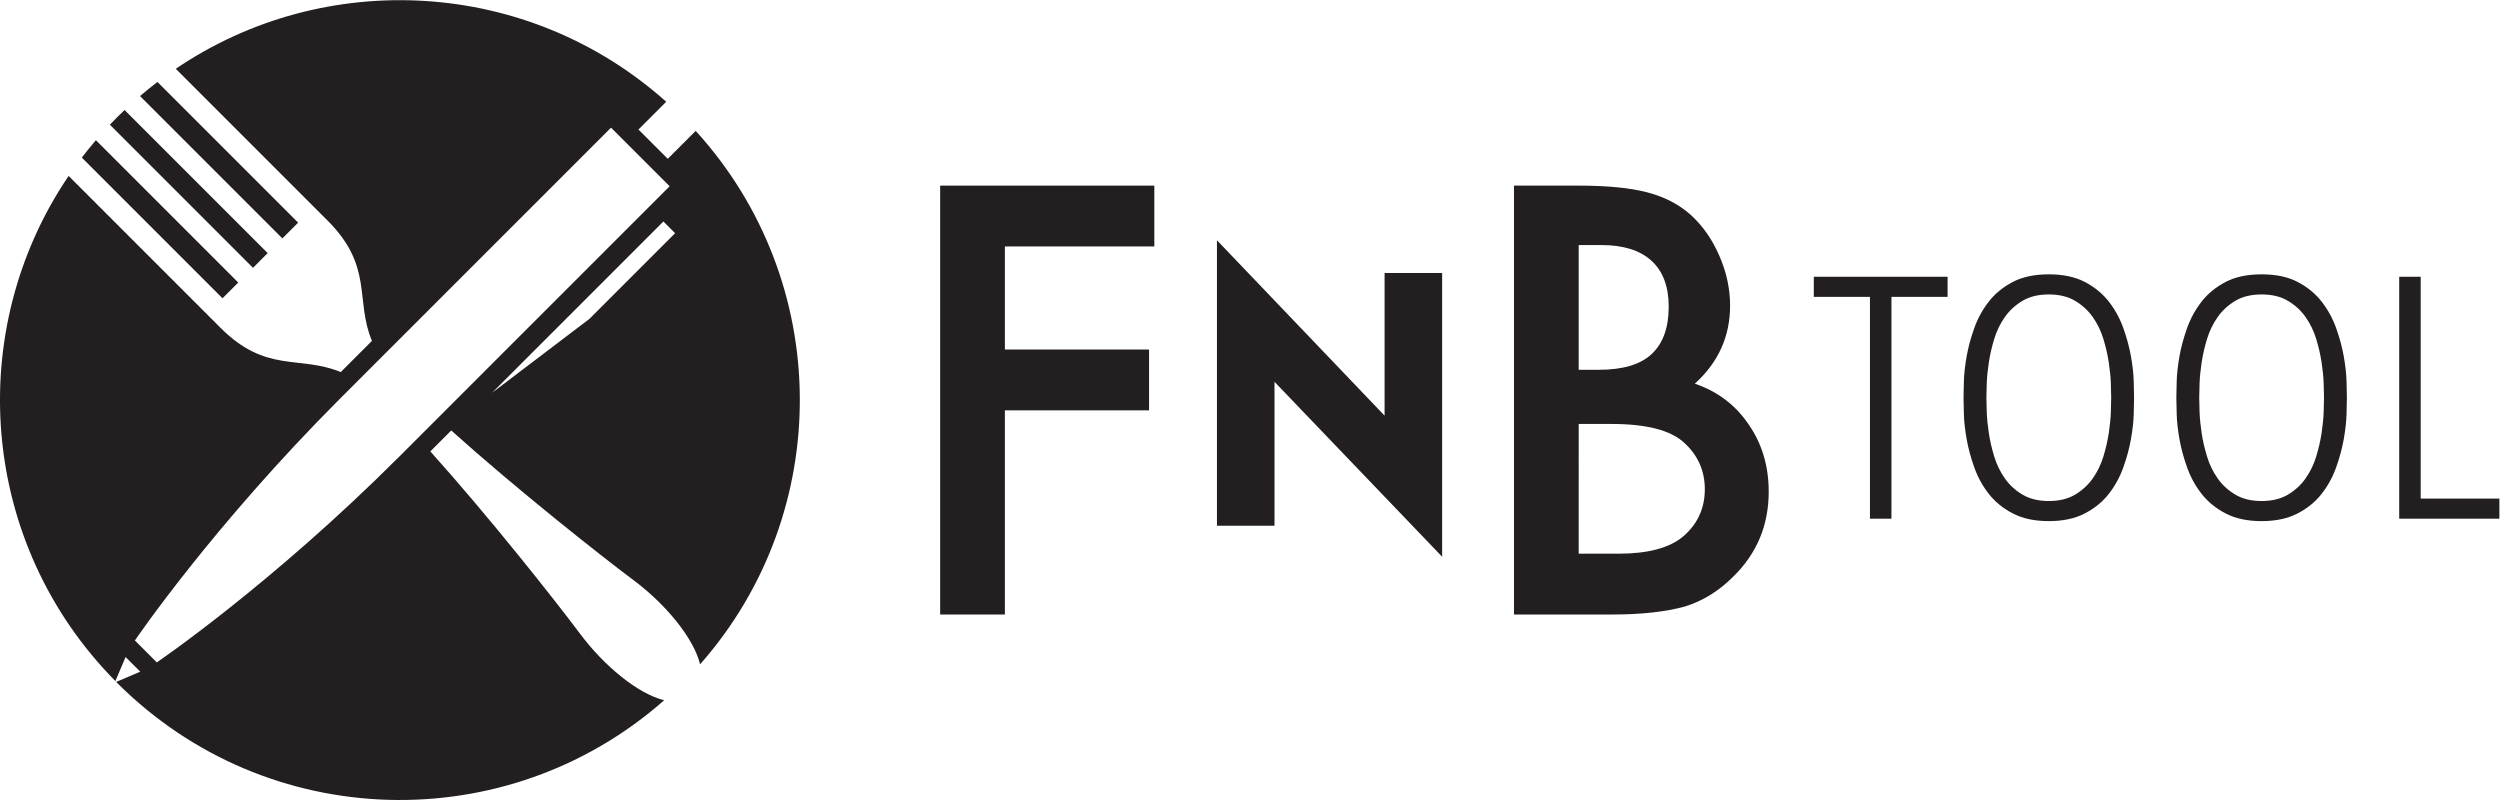
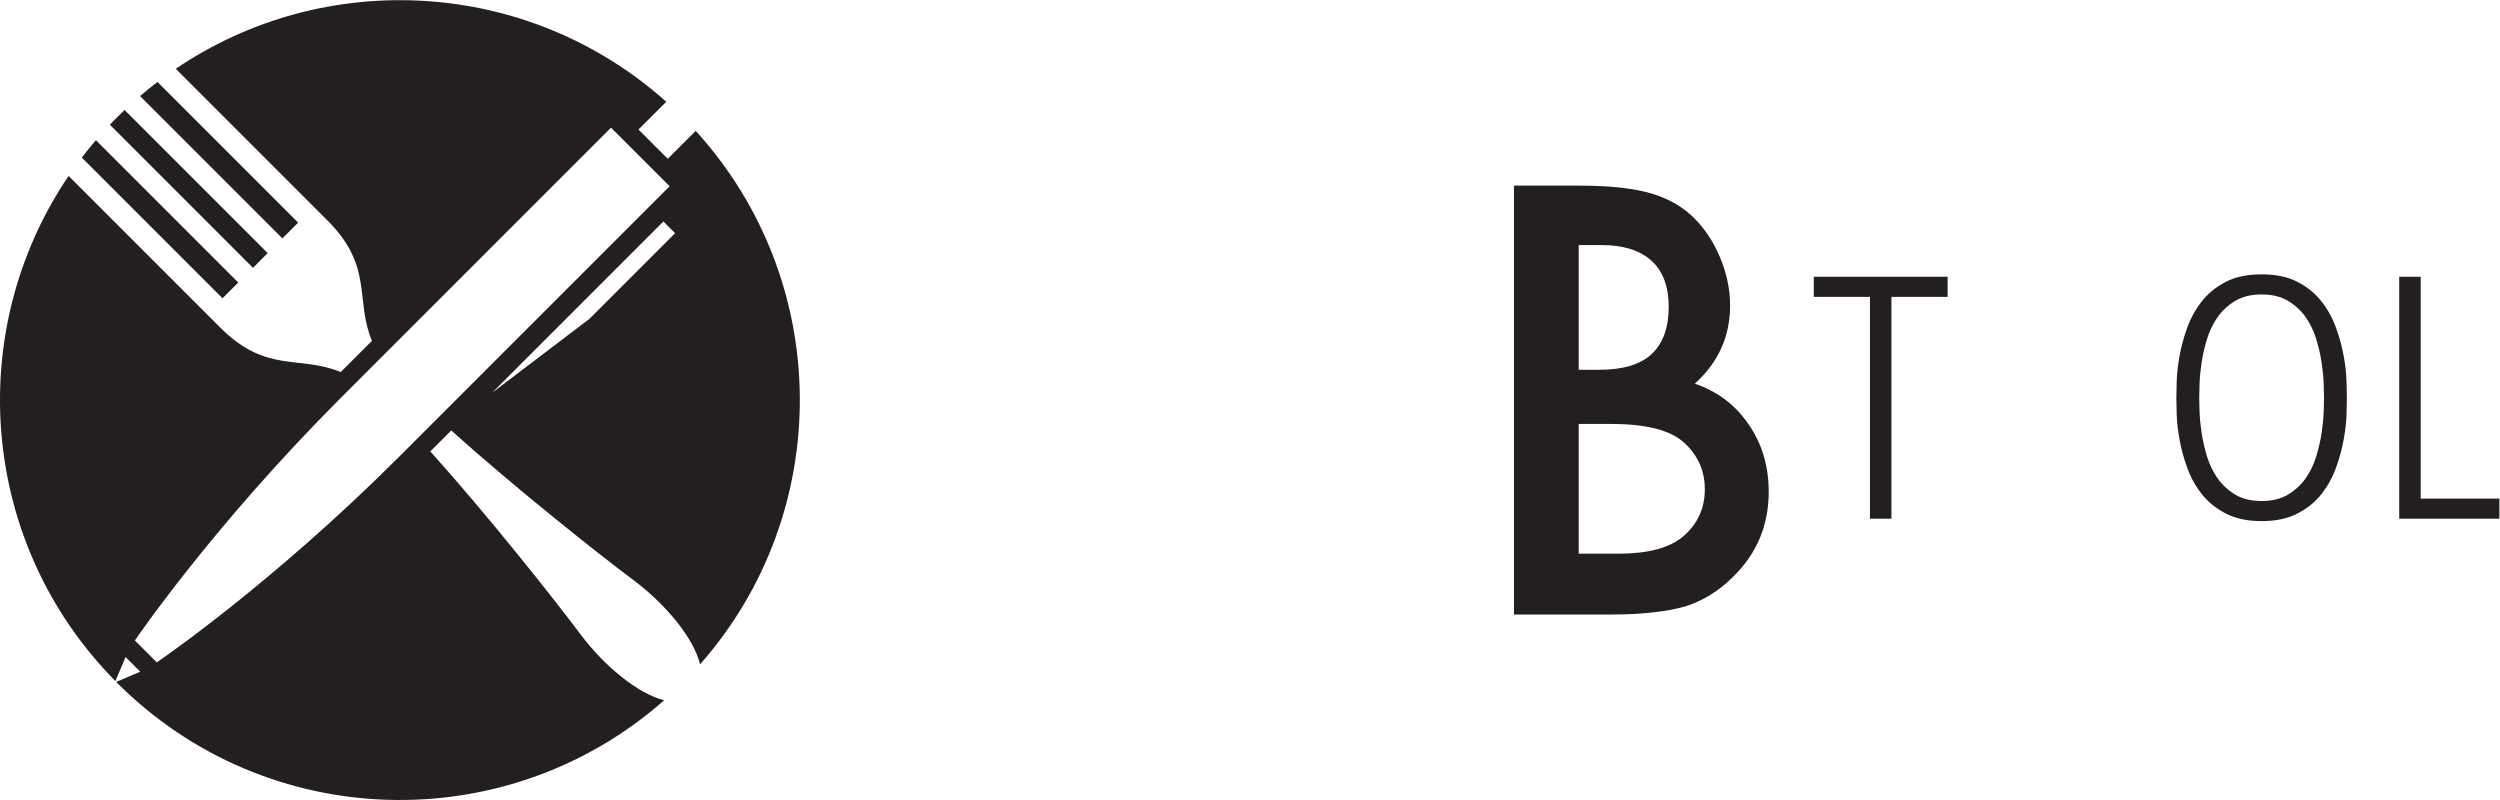
<svg xmlns="http://www.w3.org/2000/svg" xmlns:ns1="http://sodipodi.sourceforge.net/DTD/sodipodi-0.dtd" xmlns:ns2="http://www.inkscape.org/namespaces/inkscape" version="1.1" id="svg2" xml:space="preserve" width="516.627" height="165.32" viewBox="0 0 516.627 165.32" ns1:docname="FNB_Logo_Breit.eps" ns2:version="1.1.2 (0a00cf5339, 2022-02-04)">
  <defs id="defs6" />
  <ns1:namedview id="namedview4" pagecolor="#ffffff" bordercolor="#000000" borderopacity="0.25" ns2:pageshadow="2" ns2:pageopacity="0.0" ns2:pagecheckerboard="0" showgrid="false" ns2:zoom="2.5724573" ns2:cx="258.11896" ns2:cy="82.800208" ns2:window-width="2560" ns2:window-height="1403" ns2:window-x="0" ns2:window-y="0" ns2:window-maximized="1" ns2:current-layer="g8" />
  <g id="g8" ns2:groupmode="layer" ns2:label="ink_ext_XXXXXX" transform="matrix(1.333,0,0,-1.333,0,165.32)">
    <g id="g10" transform="scale(0.1)">
-       <path d="M 1789.52,858.133 H 1557.84 V 698.367 h 223.5 v -94.304 h -223.5 V 287.547 H 1457.5 v 664.898 h 332.02 v -94.312" style="fill:#231f20;fill-opacity:1;fill-rule:nonzero;stroke:none" id="path12" />
-       <path d="M 2146.47,817 V 595.852 L 1886.6,867.723 V 425.18 h 89.24 V 648.262 L 2235.72,377.086 V 817 h -89.25" style="fill:#231f20;fill-opacity:1;fill-rule:nonzero;stroke:none" id="path14" />
      <path d="m 2447.41,381.855 h 62.02 c 45.35,0 78.66,8.895 99.9,26.704 22.4,19.226 33.59,43.632 33.59,73.207 0,28.703 -10.75,52.82 -32.29,72.343 -20.97,19.231 -58.42,28.852 -112.4,28.852 h -50.82 z m 0,285.083 h 31.44 c 37.33,0 64.67,8.246 82.03,24.753 17.39,16.512 26.06,40.836 26.06,72.997 0,31.292 -8.9,55.046 -26.69,71.273 -17.81,16.215 -43.66,24.324 -77.53,24.324 h -35.31 z M 2347.08,287.547 V 952.445 H 2447 c 44.48,0 79.93,-3.441 106.34,-10.343 26.72,-6.883 49.25,-18.508 67.63,-34.875 18.65,-16.942 33.42,-38.043 44.35,-63.301 11.19,-25.559 16.79,-51.399 16.79,-77.516 0,-47.656 -18.23,-88 -54.67,-121.008 35.3,-12.058 63.13,-33.152 83.52,-63.304 20.69,-29.86 31.01,-64.594 31.01,-104.215 0,-51.961 -18.38,-95.887 -55.12,-131.77 -22.12,-22.109 -46.94,-37.468 -74.5,-46.074 -30.16,-8.336 -67.9,-12.492 -113.24,-12.492 h -152.03" style="fill:#231f20;fill-opacity:1;fill-rule:nonzero;stroke:none" id="path16" />
      <path d="m 2811.87,811.156 h 207.42 v -31.168 h -87.05 V 436.094 h -33.32 v 343.894 h -87.05 v 31.168" style="fill:#231f20;fill-opacity:1;fill-rule:nonzero;stroke:none" id="path18" />
-       <path d="m 3079.47,623.621 c 0,-5.019 0.17,-12.449 0.53,-22.301 0.36,-9.851 1.43,-20.683 3.23,-32.504 1.78,-11.82 4.57,-23.91 8.33,-36.273 3.76,-12.359 9.22,-23.645 16.38,-33.852 7.16,-10.207 16.3,-18.628 27.41,-25.253 11.1,-6.633 24.71,-9.942 40.84,-9.942 16.12,0 29.72,3.309 40.84,9.942 11.09,6.625 20.23,15.046 27.4,25.253 7.16,10.207 12.63,21.493 16.39,33.852 3.76,12.363 6.53,24.453 8.33,36.273 1.78,11.821 2.86,22.653 3.22,32.504 0.35,9.852 0.54,17.282 0.54,22.301 0,5.016 -0.19,12.445 -0.54,22.301 -0.36,9.848 -1.44,20.687 -3.22,32.508 -1.8,11.824 -4.57,23.914 -8.33,36.269 -3.76,12.36 -9.23,23.645 -16.39,33.856 -7.17,10.207 -16.31,18.621 -27.4,25.258 -11.12,6.621 -24.72,9.937 -40.84,9.937 -16.13,0 -29.74,-3.316 -40.84,-9.937 -11.11,-6.637 -20.25,-15.051 -27.41,-25.258 -7.16,-10.211 -12.62,-21.496 -16.38,-33.856 -3.76,-12.355 -6.55,-24.445 -8.33,-36.269 -1.8,-11.821 -2.87,-22.66 -3.23,-32.508 -0.36,-9.856 -0.53,-17.285 -0.53,-22.301 z m -35.47,0 c 0,5.379 0.17,13.883 0.54,25.527 0.35,11.637 1.78,24.532 4.29,38.688 2.51,14.144 6.46,28.75 11.83,43.793 5.37,15.043 12.89,28.746 22.57,41.105 9.67,12.364 22.03,22.481 37.08,30.36 15.04,7.875 33.66,11.824 55.88,11.824 22.2,0 40.84,-3.949 55.88,-11.824 15.04,-7.879 27.41,-17.996 37.08,-30.36 9.66,-12.359 17.19,-26.062 22.56,-41.105 5.37,-15.043 9.32,-29.649 11.83,-43.793 2.5,-14.156 3.94,-27.051 4.3,-38.688 0.35,-11.644 0.53,-20.148 0.53,-25.527 0,-5.371 -0.18,-13.887 -0.53,-25.523 -0.36,-11.645 -1.8,-24.539 -4.3,-38.684 -2.51,-14.156 -6.46,-28.75 -11.83,-43.797 -5.37,-15.043 -12.9,-28.75 -22.56,-41.105 -9.67,-12.36 -22.12,-22.481 -37.35,-30.36 -15.23,-7.882 -33.77,-11.82 -55.61,-11.82 -21.86,0 -40.39,3.938 -55.62,11.82 -15.23,7.879 -27.67,18 -37.34,30.36 -9.68,12.355 -17.2,26.062 -22.57,41.105 -5.37,15.047 -9.32,29.641 -11.83,43.797 -2.51,14.145 -3.94,27.039 -4.29,38.684 -0.37,11.636 -0.54,20.152 -0.54,25.523" style="fill:#231f20;fill-opacity:1;fill-rule:nonzero;stroke:none" id="path20" />
      <path d="m 3409.39,623.621 c 0,-5.019 0.18,-12.449 0.54,-22.301 0.35,-9.851 1.42,-20.683 3.22,-32.504 1.79,-11.82 4.57,-23.91 8.33,-36.273 3.76,-12.359 9.22,-23.645 16.39,-33.852 7.15,-10.207 16.3,-18.628 27.4,-25.253 11.1,-6.633 24.72,-9.942 40.84,-9.942 16.12,0 29.72,3.309 40.84,9.942 11.09,6.625 20.23,15.046 27.4,25.253 7.16,10.207 12.63,21.493 16.39,33.852 3.76,12.363 6.53,24.453 8.33,36.273 1.78,11.821 2.86,22.653 3.22,32.504 0.35,9.852 0.54,17.282 0.54,22.301 0,5.016 -0.19,12.445 -0.54,22.301 -0.36,9.848 -1.44,20.687 -3.22,32.508 -1.8,11.824 -4.57,23.914 -8.33,36.269 -3.76,12.36 -9.23,23.645 -16.39,33.856 -7.17,10.207 -16.31,18.621 -27.4,25.258 -11.12,6.621 -24.72,9.937 -40.84,9.937 -16.12,0 -29.74,-3.316 -40.84,-9.937 -11.1,-6.637 -20.25,-15.051 -27.4,-25.258 -7.17,-10.211 -12.63,-21.496 -16.39,-33.856 -3.76,-12.355 -6.54,-24.445 -8.33,-36.269 -1.8,-11.821 -2.87,-22.66 -3.22,-32.508 -0.36,-9.856 -0.54,-17.285 -0.54,-22.301 z m -35.47,0 c 0,5.379 0.18,13.883 0.54,25.527 0.35,11.637 1.79,24.532 4.29,38.688 2.51,14.144 6.46,28.75 11.83,43.793 5.37,15.043 12.89,28.746 22.57,41.105 9.67,12.364 22.03,22.481 37.08,30.36 15.04,7.875 33.66,11.824 55.88,11.824 22.21,0 40.84,-3.949 55.88,-11.824 15.05,-7.879 27.41,-17.996 37.08,-30.36 9.67,-12.359 17.19,-26.062 22.57,-41.105 5.37,-15.043 9.31,-29.649 11.82,-43.793 2.5,-14.156 3.94,-27.051 4.3,-38.688 0.35,-11.644 0.54,-20.148 0.54,-25.527 0,-5.371 -0.19,-13.887 -0.54,-25.523 -0.36,-11.645 -1.8,-24.539 -4.3,-38.684 -2.51,-14.156 -6.45,-28.75 -11.82,-43.797 -5.38,-15.043 -12.9,-28.75 -22.57,-41.105 -9.67,-12.36 -22.12,-22.481 -37.35,-30.36 -15.23,-7.882 -33.77,-11.82 -55.61,-11.82 -21.86,0 -40.39,3.938 -55.62,11.82 -15.23,7.879 -27.67,18 -37.34,30.36 -9.68,12.355 -17.2,26.062 -22.57,41.105 -5.37,15.047 -9.32,29.641 -11.83,43.797 -2.5,14.145 -3.94,27.039 -4.29,38.684 -0.36,11.636 -0.54,20.152 -0.54,25.523" style="fill:#231f20;fill-opacity:1;fill-rule:nonzero;stroke:none" id="path22" />
      <path d="m 3719.43,811.156 h 33.31 V 467.258 h 121.98 v -31.164 h -155.29 v 375.062" style="fill:#231f20;fill-opacity:1;fill-rule:nonzero;stroke:none" id="path24" />
      <path d="m 403.57,836.398 11.395,11.399 -221.875,221.873 c -3.887,-3.69 -7.735,-7.44 -11.543,-11.25 -3.813,-3.81 -7.563,-7.66 -11.25,-11.54 l 221.875,-221.876 11.398,11.394" style="fill:#231f20;fill-opacity:1;fill-rule:nonzero;stroke:none" id="path26" />
      <path d="m 462.188,895.02 -218.11,218.11 c -9.152,-7 -18.172,-14.25 -27.008,-21.83 l 220.7,-220.702 24.418,24.422" style="fill:#231f20;fill-opacity:1;fill-rule:nonzero;stroke:none" id="path28" />
      <path d="M 369.359,802.191 148.66,1022.89 c -7.57,-8.84 -14.828,-17.85 -21.82,-27.003 l 218.105,-218.11 24.414,24.414" style="fill:#231f20;fill-opacity:1;fill-rule:nonzero;stroke:none" id="path30" />
      <path d="M 528.059,623.113 C 726.797,821.848 947.25,1042.3 947.25,1042.3 l 45.418,-45.413 45.422,-45.422 c 0,0 -220.453,-220.449 -419.195,-419.192 C 420.156,333.535 243.098,213.332 243.098,213.332 l -16.993,17 -16.988,16.981 c 0,0 120.199,177.062 318.942,375.8 z m 385.757,122.793 -150.933,-114.597 265.537,265.535 18.17,-18.168 z m -719.109,-524.277 11.348,-11.348 11.363,-11.359 -37.289,-15.863 c 0.48,-0.489 0.93,-1 1.418,-1.477 232.769,-232.773 604.547,-241.73 848.073,-26.961 -41.28,10.18 -93.682,54 -130.194,102.883 -39.692,53.113 -143.016,183.609 -232.313,282.898 l 32.45,32.45 c 99.292,-89.293 229.785,-192.625 282.898,-232.317 48.889,-36.504 92.699,-88.902 102.889,-130.183 208.39,236.289 206.11,593.308 -6.85,826.948 l -43.3,-43.312 -22.72,22.712 -22.71,22.71 43.04,43.04 c -213.88,191.26 -528.49,208.34 -760.314,51.13 40.395,-40.4 160.356,-160.353 235.297,-235.299 71.484,-71.484 42.152,-122.195 68.789,-186.558 l -48.34,-48.34 C 463.879,690.012 413.164,660.688 341.68,732.168 266.734,807.117 146.777,927.074 106.383,967.469 -56.508,727.277 -32.328,398.207 178.855,184.391 l 15.852,37.238" style="fill:#231f20;fill-opacity:1;fill-rule:nonzero;stroke:none" id="path32" />
    </g>
  </g>
</svg>